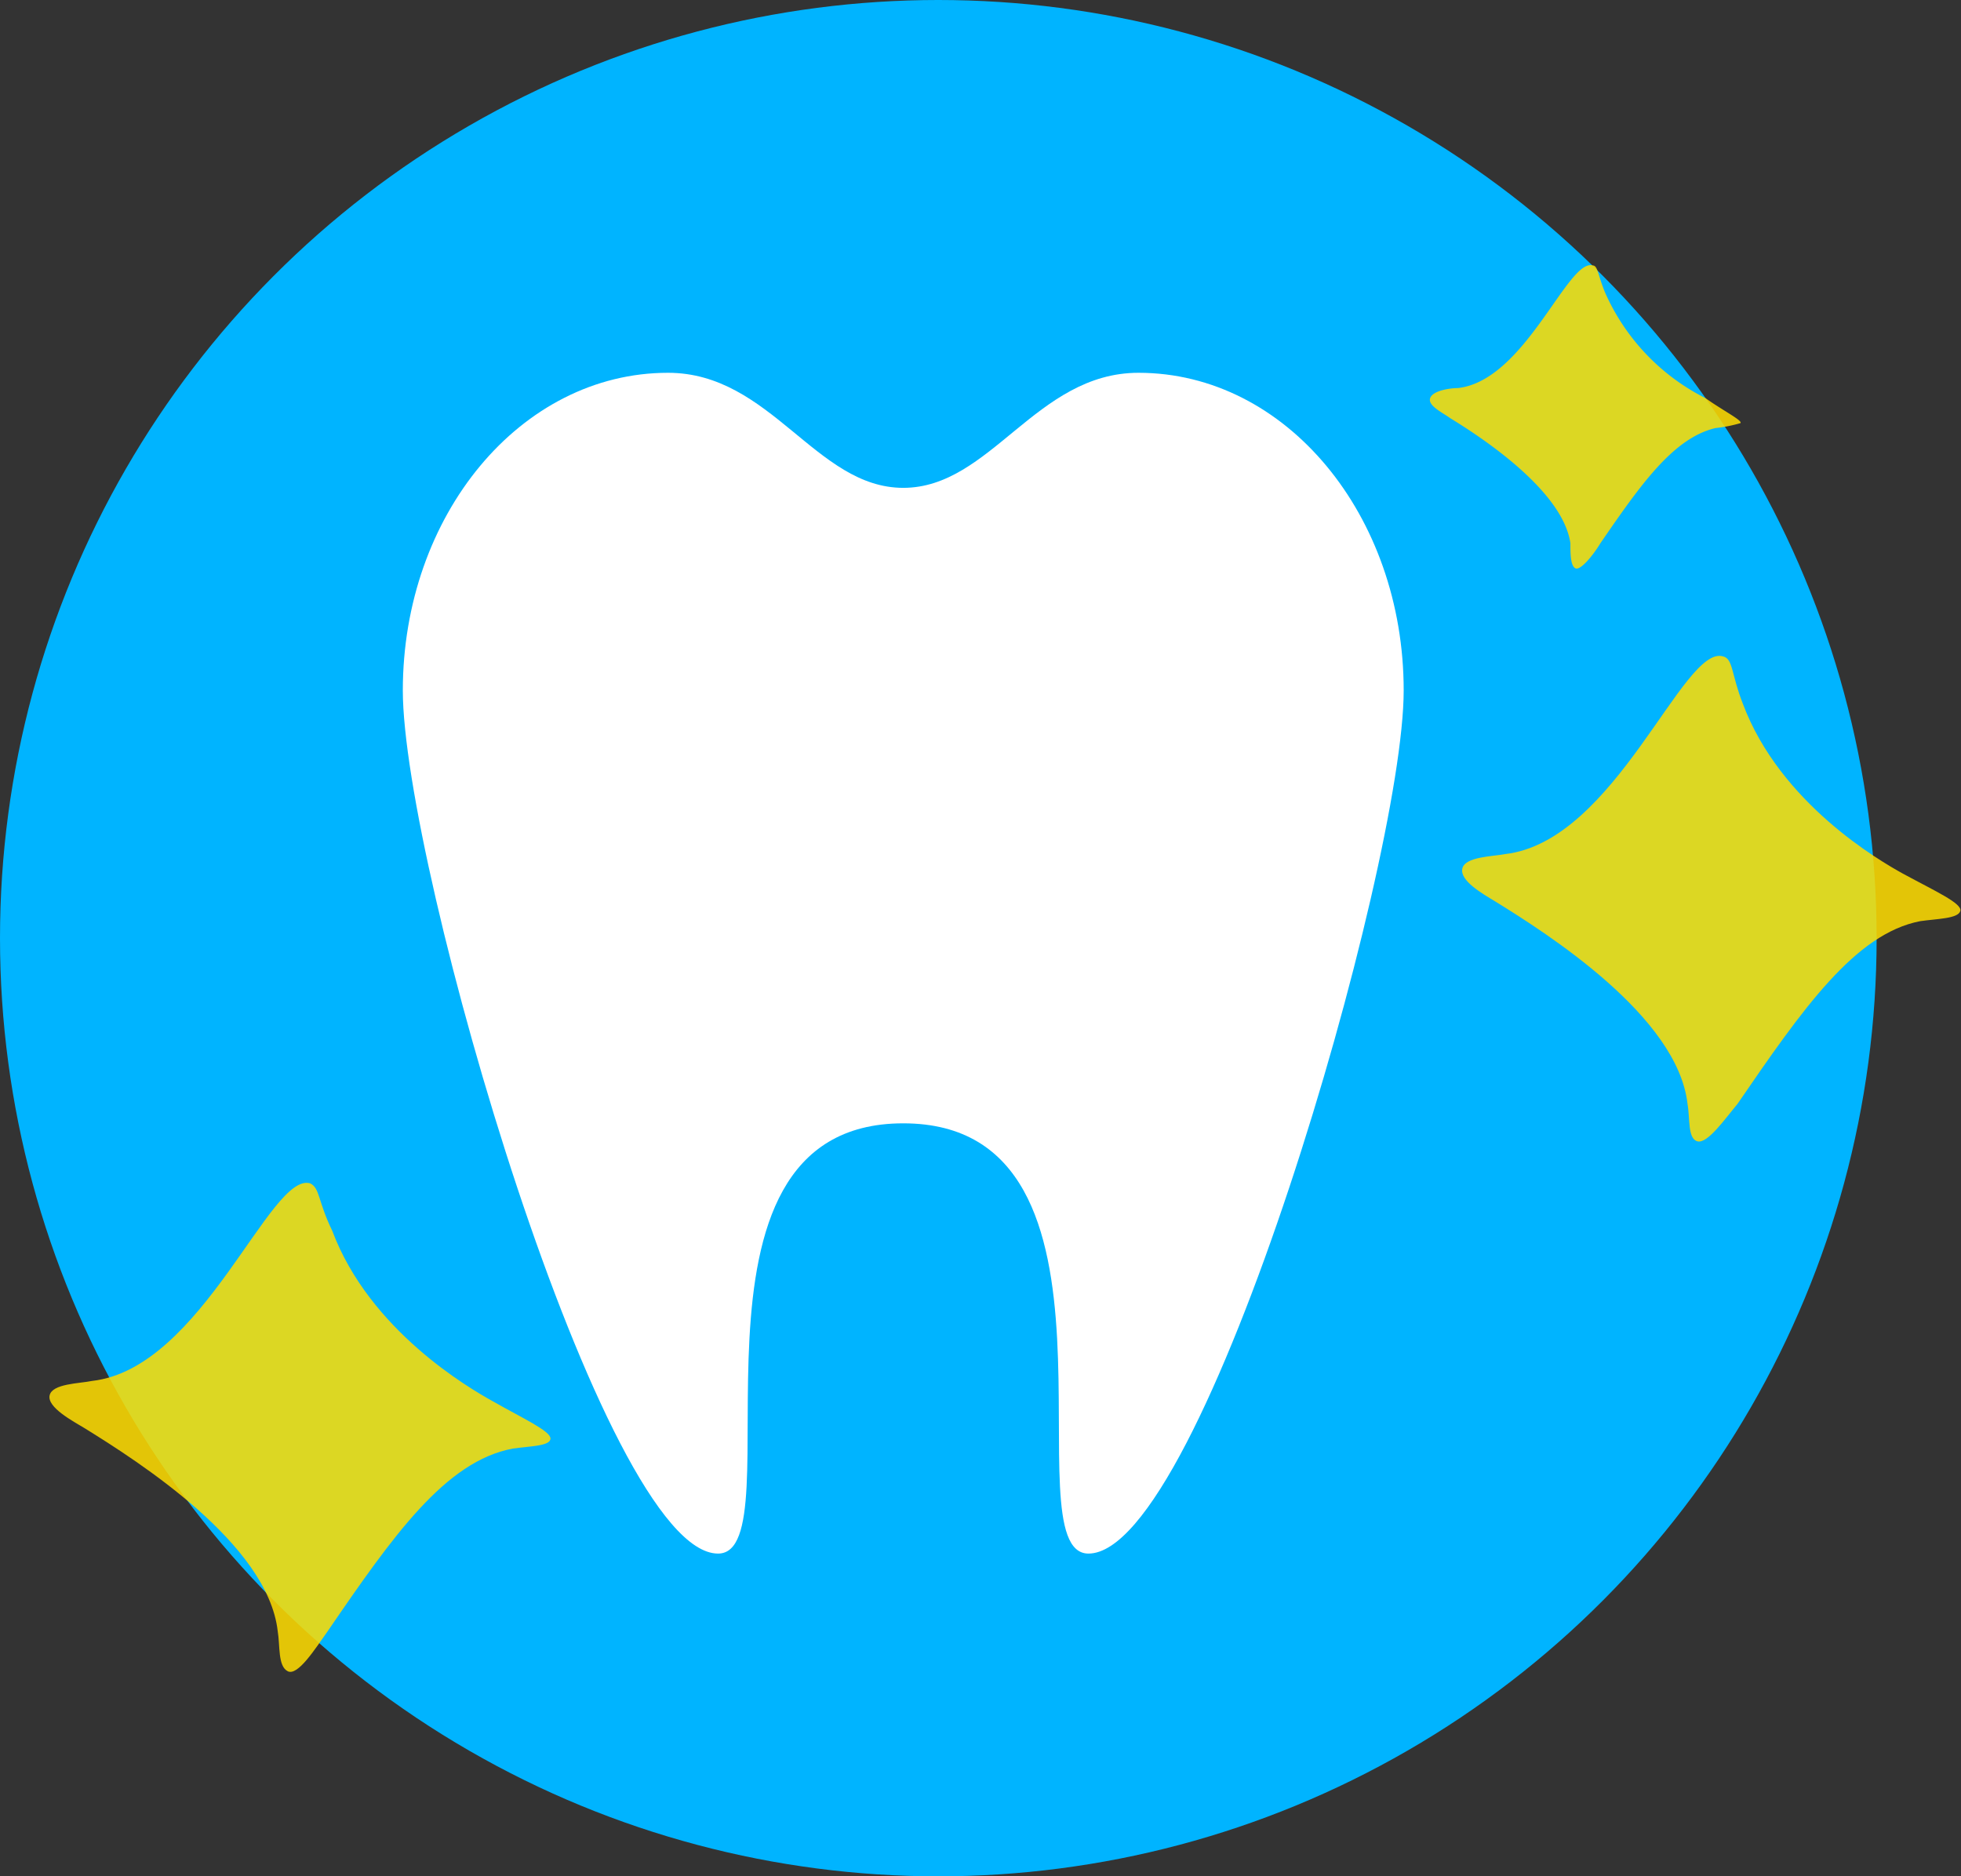
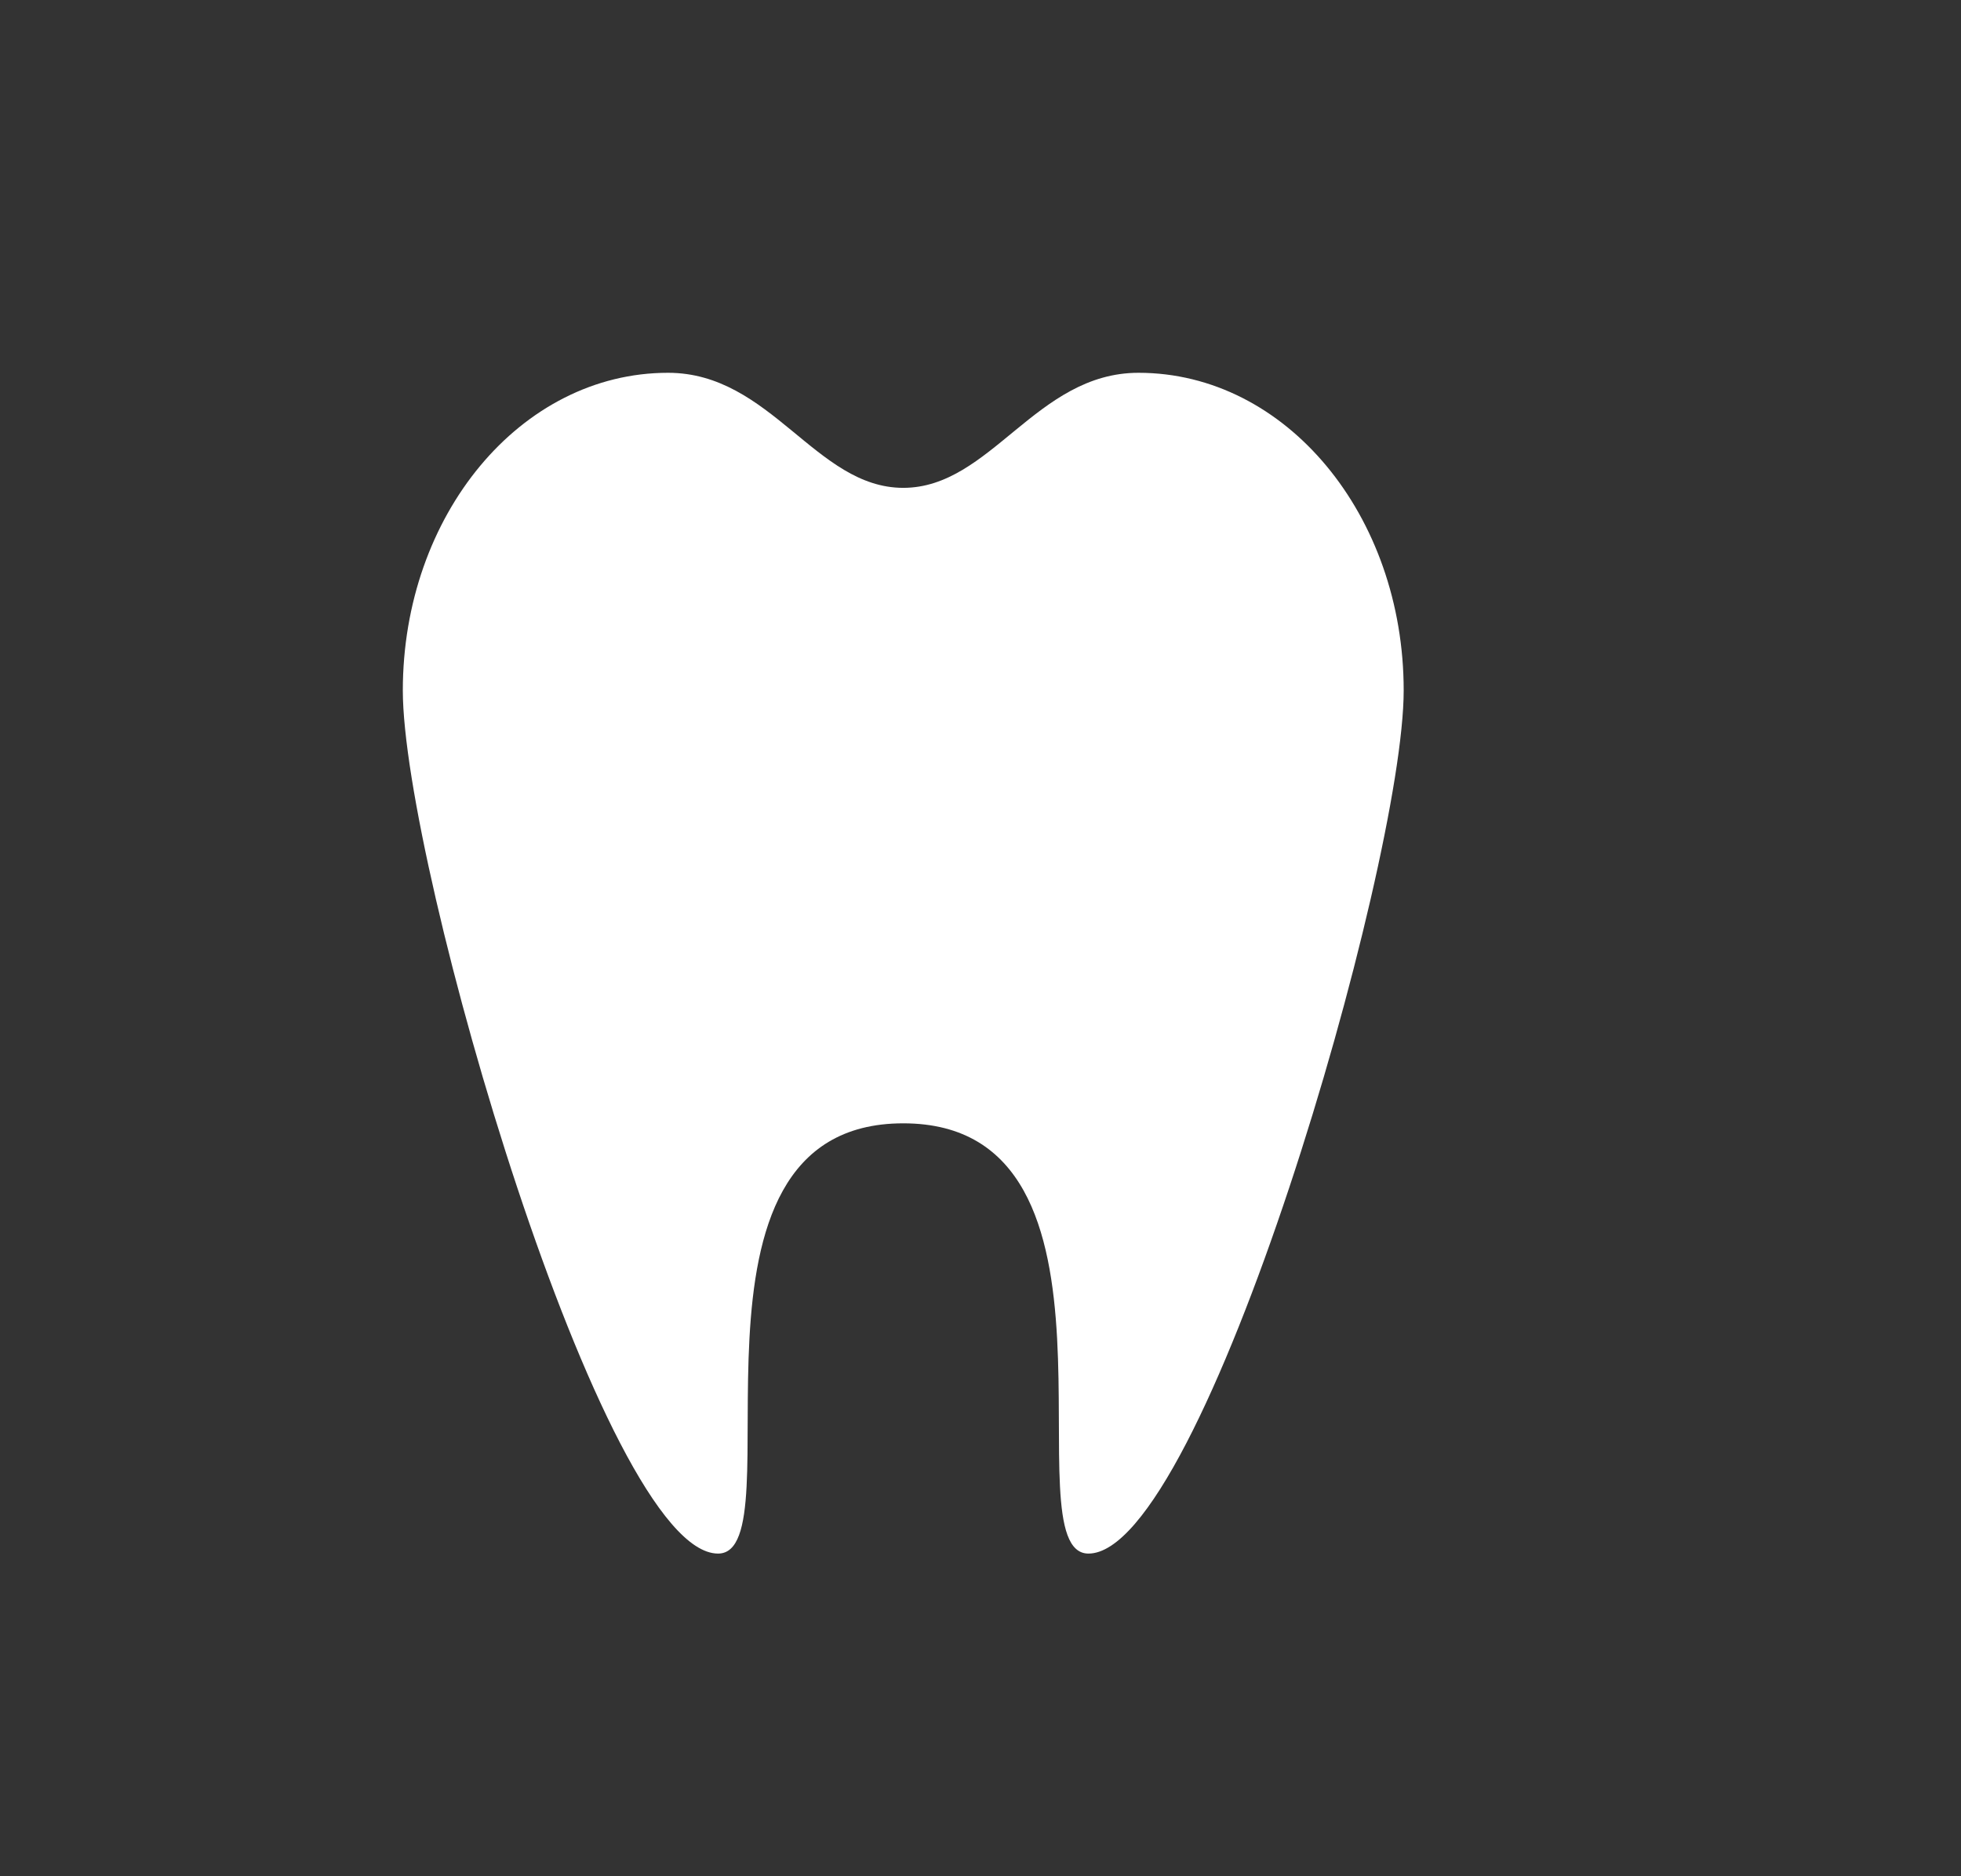
<svg xmlns="http://www.w3.org/2000/svg" viewBox="0 0 134.8 129">
  <rect x="0" y="0" width="134.8" height="129" fill="#333333" stroke="none" />
  <defs>
    <style>.cls-1{fill:#00b4ff;}.cls-2{fill:#fd0;opacity:0.86;isolation:isolate;}.cls-3{fill:#fff;}</style>
  </defs>
  <title>icon_menu_06</title>
  <g id="レイヤー_2" data-name="レイヤー 2">
    <g id="アイコンLayer_1" data-name="アイコンLayer 1">
      <g id="アイコンLayer_1-2" data-name="アイコンLayer 1">
-         <circle class="cls-1" cx="64.5" cy="64.5" r="64.5" />
-         <path class="cls-2" d="M21.33,81.36c-2.75-.86-7.4,12.72-15,13.58-.86.18-2.75.18-2.92,1S5,97.7,5.85,98.21c3.61,2.24,12.55,7.91,13.24,13.93.17,1,0,2.41.69,2.76s1.89-1.55,2.75-2.76c4.47-6.53,8.09-11.69,12.73-12.55,1.2-.17,2.58-.17,2.58-.69s-1.89-1.38-4-2.58c-1.54-.86-8.42-4.82-11-11.7C21.84,82.56,22,81.7,21.33,81.36Z" />
-         <path class="cls-2" d="M109.49,18.25c-1.72-.51-4.64,7.92-9.28,8.43-.52,0-1.72.17-1.9.69s.86,1,1.38,1.38c2.24,1.37,7.74,5,8.26,8.6,0,.68,0,1.54.34,1.72s1.2-.86,1.72-1.72c2.75-4,5-7.23,7.91-7.92a9.7,9.7,0,0,0,1.72-.34c.17-.17-1.2-.86-2.41-1.72a14.84,14.84,0,0,1-6.88-7.22C109.84,18.94,109.84,18.25,109.49,18.25Z" />
-         <path class="cls-2" d="M118.45,45.13c-2.75-.86-7.39,12.73-15,13.59-.86.17-2.75.17-2.93,1s1.38,1.72,2.24,2.24c3.61,2.23,12.56,7.91,13.24,13.93.18,1,0,2.41.69,2.58s1.89-1.55,2.75-2.58c4.48-6.54,8.09-11.7,12.56-12.56,1.2-.17,2.58-.17,2.75-.69s-1.72-1.37-3.95-2.58c-1.55-.86-8.43-4.81-11-11.69C119,46.33,119.14,45.3,118.45,45.13Z" />
        <path class="cls-3" d="M78.26,25.63c-7.05,0-10.15,7.91-16.17,7.91S53,25.63,45.92,25.63c-10.14,0-18.23,9.8-18.23,21.84s13.76,59.34,21.67,59.34c5.51,0-4-29.58,12.73-29.58s7.23,29.58,12.73,29.58c7.91,0,21.67-47.3,21.67-59.34S88.41,25.63,78.26,25.63Z" />
      </g>
    </g>
  </g>
</svg>